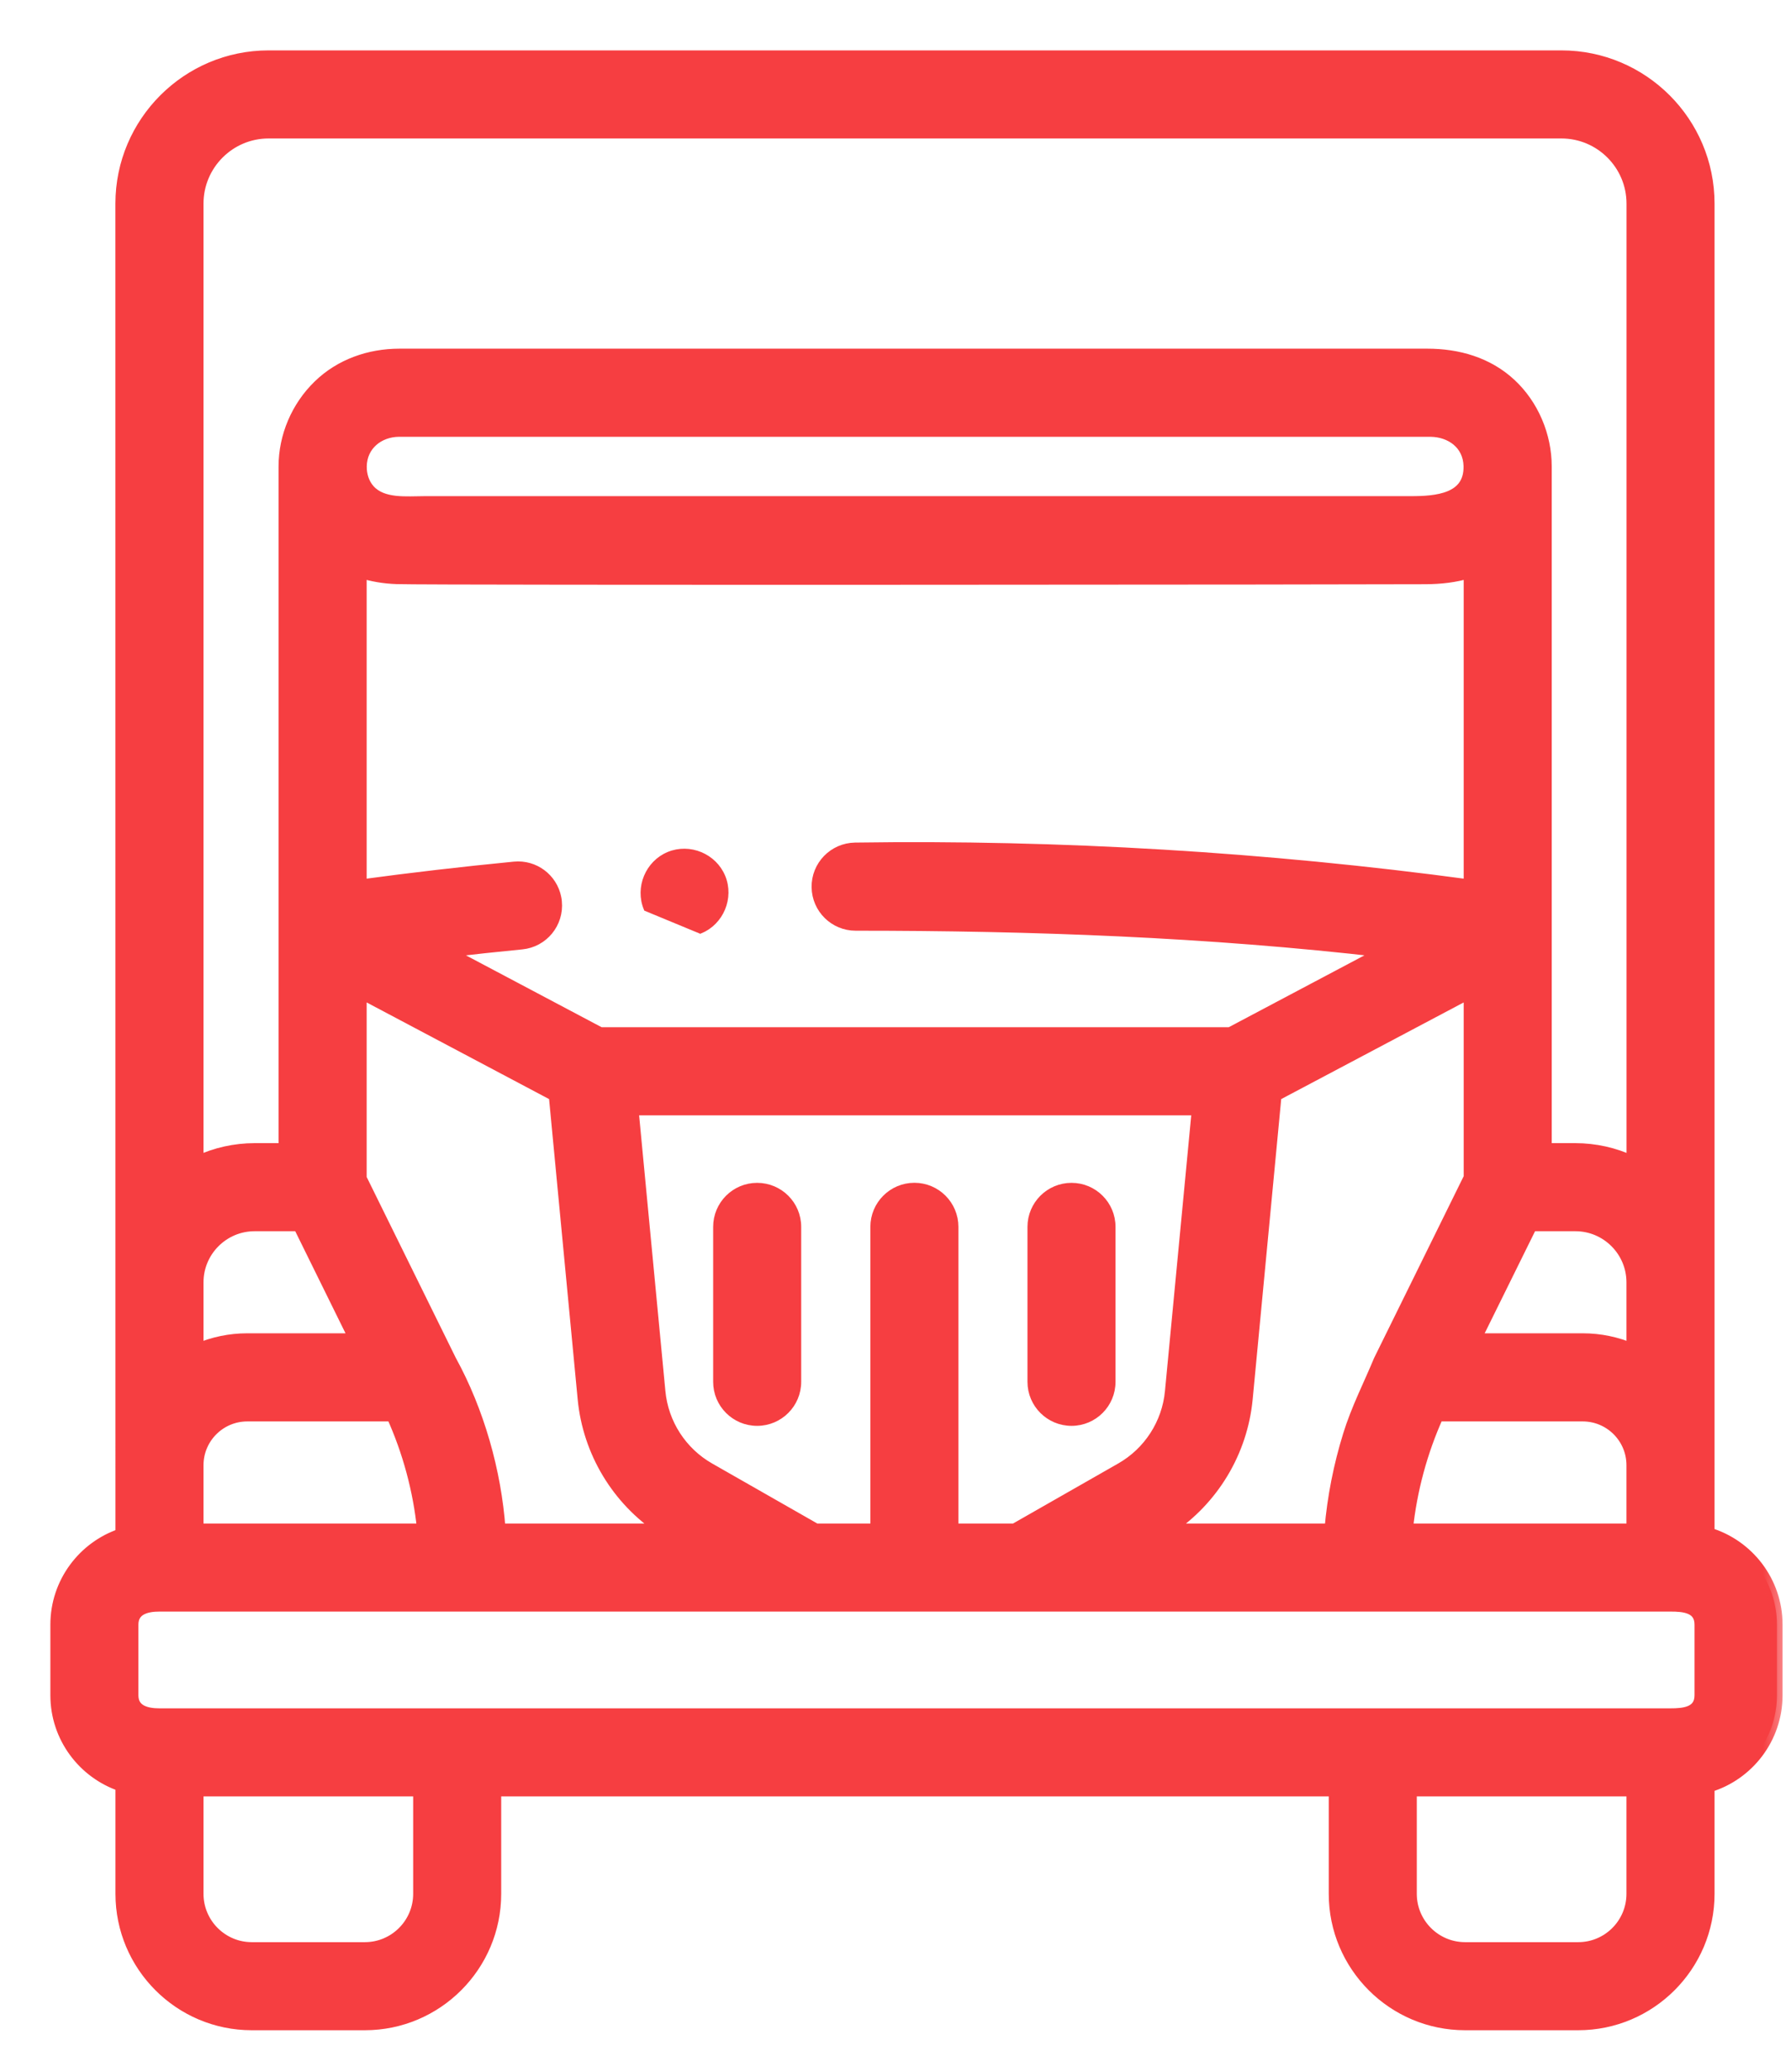
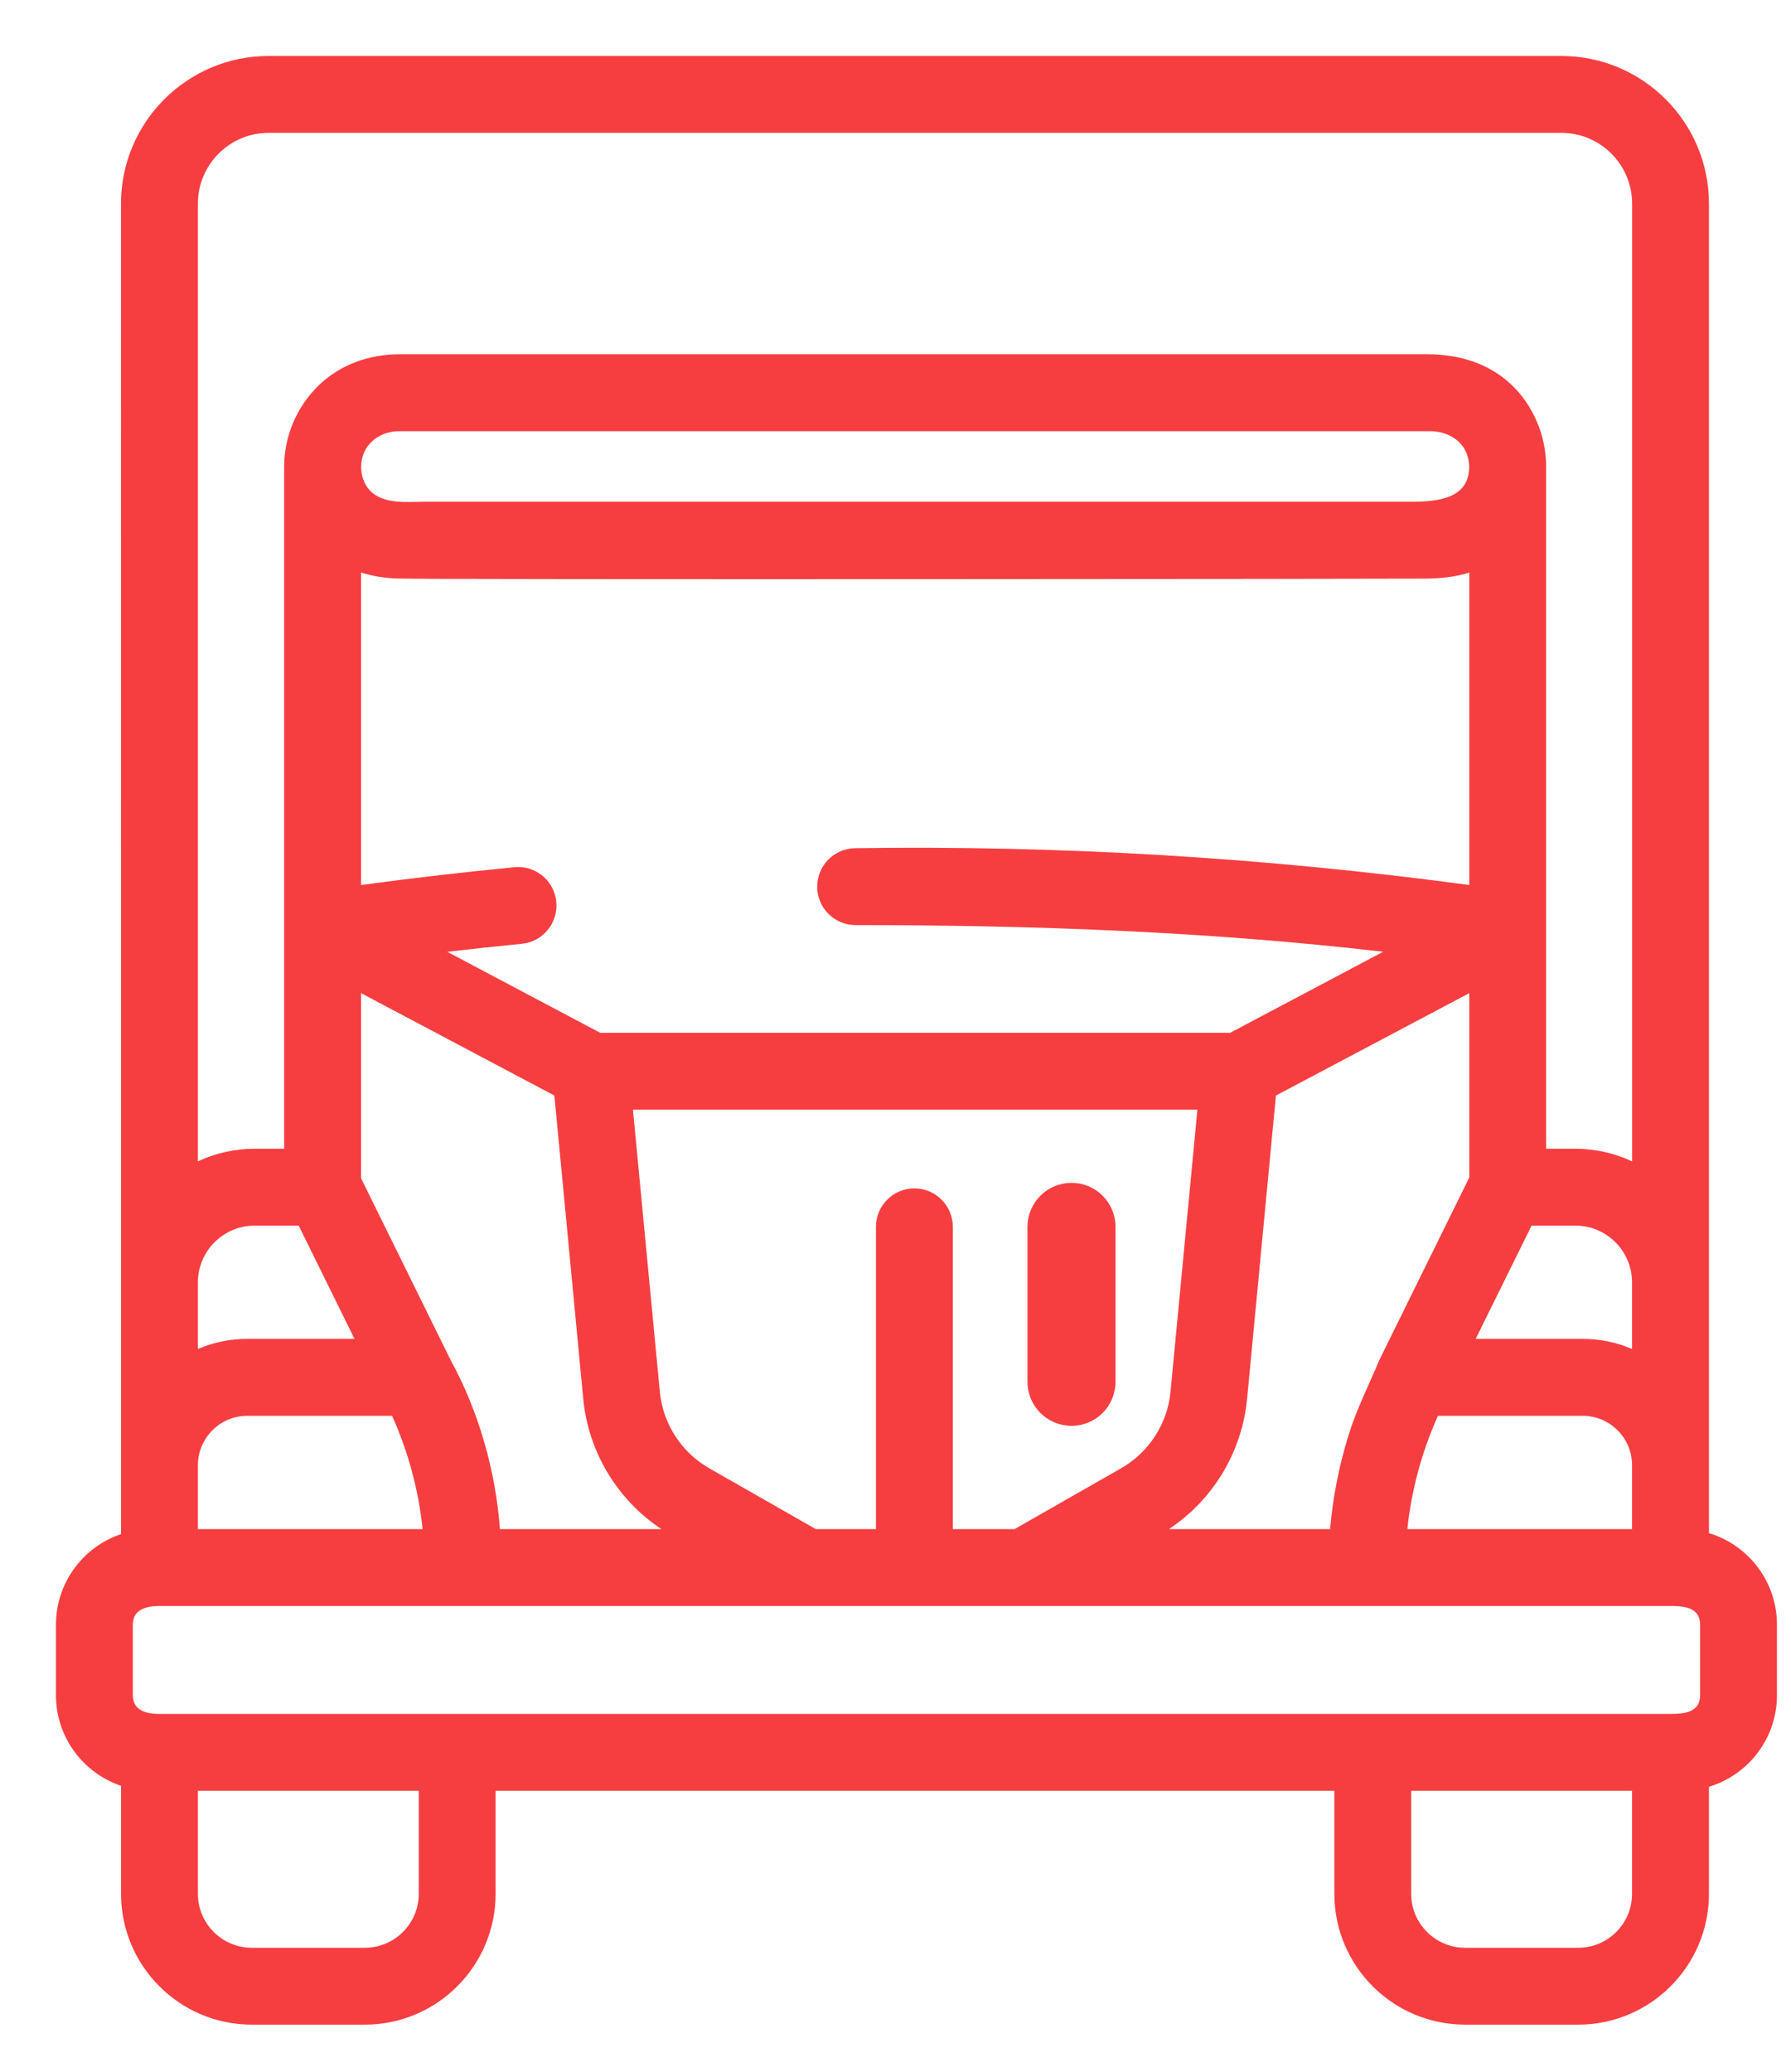
<svg xmlns="http://www.w3.org/2000/svg" width="32" height="37" viewBox="0 0 32 37" fill="none">
  <mask id="path-1-outside-1_886_8144" maskUnits="userSpaceOnUse" x="0" y="0" width="32" height="37" fill="black">
    <rect fill="white" width="32" height="37" />
    <path d="M30.534 27.381L30.534 3.636C30.534 2.183 29.352 1 27.898 1H4.798C3.345 1 2.162 2.183 2.162 3.636L2.163 27.398C1.488 27.625 1 28.264 1 29.015V30.277C1 31.028 1.488 31.666 2.163 31.894V33.823C2.163 35.111 3.21 36.159 4.498 36.159H6.519C7.807 36.159 8.855 35.111 8.855 33.823V31.983H23.841V33.823C23.841 35.111 24.889 36.159 26.177 36.159H28.198C29.486 36.159 30.534 35.111 30.534 33.823V31.911C31.236 31.7 31.749 31.047 31.749 30.277V29.014C31.749 28.244 31.236 27.592 30.534 27.381V27.381ZM30.376 30.277C30.376 30.588 30.08 30.61 29.847 30.61H2.849C2.628 30.61 2.373 30.557 2.373 30.277V29.015C2.373 28.736 2.628 28.682 2.849 28.682H29.847C30.08 28.682 30.376 28.703 30.376 29.015V30.277ZM29.16 27.309H25.145C25.219 26.611 25.404 25.926 25.692 25.286H28.279C28.765 25.286 29.16 25.681 29.16 26.168V27.309ZM16.338 21.224C15.958 21.224 15.651 21.532 15.651 21.911V27.309H14.576L12.676 26.225C12.175 25.94 11.843 25.427 11.789 24.853L11.309 19.819H21.394L20.914 24.853C20.86 25.427 20.528 25.94 20.027 26.225L18.127 27.309H17.024V21.911C17.024 21.532 16.717 21.224 16.338 21.224V21.224ZM26.249 8.319C26.265 8.918 25.658 8.961 25.21 8.961C24.791 8.961 8.044 8.961 7.593 8.961C7.266 8.961 6.838 9.013 6.601 8.751C6.498 8.637 6.45 8.48 6.453 8.327C6.459 7.95 6.764 7.705 7.125 7.701H25.559C25.923 7.705 26.238 7.931 26.249 8.319V8.319ZM7.091 10.332C7.748 10.354 24.795 10.34 25.473 10.334C25.736 10.332 25.999 10.305 26.252 10.226V15.806C22.618 15.316 18.945 15.095 15.278 15.148C14.898 15.154 14.595 15.466 14.601 15.845V15.845V15.845C14.606 16.221 14.913 16.522 15.287 16.522C18.441 16.522 21.578 16.635 24.713 16.998L21.978 18.446H10.725L7.992 16.999C8.435 16.947 8.879 16.899 9.323 16.856C9.7 16.819 9.976 16.483 9.939 16.105C9.937 16.082 9.934 16.059 9.929 16.036C9.861 15.694 9.544 15.453 9.189 15.488C8.275 15.577 7.361 15.683 6.451 15.806V10.225C6.644 10.286 6.857 10.324 7.091 10.332V10.332ZM8.932 27.309C8.858 26.279 8.552 25.201 8.054 24.295L6.451 21.043L6.451 17.737L9.905 19.566L10.421 24.983C10.512 25.932 11.029 26.787 11.818 27.309H8.932ZM22.282 24.983L22.797 19.566L26.252 17.737V21.029L24.642 24.295C24.456 24.742 24.239 25.163 24.095 25.629C23.926 26.174 23.814 26.739 23.765 27.309H20.885C21.674 26.787 22.191 25.932 22.282 24.983V24.983ZM28.279 23.912H26.366L27.365 21.889H28.148C28.706 21.889 29.16 22.344 29.16 22.902V24.092C28.889 23.976 28.591 23.912 28.279 23.912V23.912ZM3.536 22.902C3.536 22.344 3.99 21.889 4.549 21.889H5.337L6.334 23.912H4.418C4.105 23.912 3.807 23.976 3.536 24.092V22.902H3.536ZM3.536 26.168C3.536 25.681 3.932 25.286 4.418 25.286H7.005C7.293 25.925 7.479 26.612 7.551 27.309H3.536V26.168ZM3.536 3.636C3.536 2.94 4.102 2.373 4.798 2.373H27.898C28.594 2.373 29.161 2.94 29.161 3.636V20.742C28.846 20.593 28.496 20.516 28.147 20.516H27.625V8.331C27.625 7.781 27.393 7.23 26.989 6.856C26.58 6.477 26.049 6.327 25.502 6.327L7.137 6.327C6.602 6.327 6.08 6.508 5.693 6.884C5.304 7.26 5.077 7.79 5.077 8.331V20.516H4.548C4.2 20.516 3.851 20.593 3.536 20.741V3.636H3.536ZM7.482 33.823C7.482 34.354 7.05 34.786 6.519 34.786H4.498C3.968 34.786 3.536 34.354 3.536 33.823V31.983H7.482V33.823H7.482ZM29.16 33.823C29.16 34.354 28.729 34.786 28.198 34.786H26.177C25.646 34.786 25.214 34.354 25.214 33.823V31.983H29.16V33.823H29.16Z" />
  </mask>
  <path d="M30.534 27.381L30.534 3.636C30.534 2.183 29.352 1 27.898 1H4.798C3.345 1 2.162 2.183 2.162 3.636L2.163 27.398C1.488 27.625 1 28.264 1 29.015V30.277C1 31.028 1.488 31.666 2.163 31.894V33.823C2.163 35.111 3.21 36.159 4.498 36.159H6.519C7.807 36.159 8.855 35.111 8.855 33.823V31.983H23.841V33.823C23.841 35.111 24.889 36.159 26.177 36.159H28.198C29.486 36.159 30.534 35.111 30.534 33.823V31.911C31.236 31.7 31.749 31.047 31.749 30.277V29.014C31.749 28.244 31.236 27.592 30.534 27.381V27.381ZM30.376 30.277C30.376 30.588 30.08 30.61 29.847 30.61H2.849C2.628 30.61 2.373 30.557 2.373 30.277V29.015C2.373 28.736 2.628 28.682 2.849 28.682H29.847C30.08 28.682 30.376 28.703 30.376 29.015V30.277ZM29.16 27.309H25.145C25.219 26.611 25.404 25.926 25.692 25.286H28.279C28.765 25.286 29.16 25.681 29.16 26.168V27.309ZM16.338 21.224C15.958 21.224 15.651 21.532 15.651 21.911V27.309H14.576L12.676 26.225C12.175 25.94 11.843 25.427 11.789 24.853L11.309 19.819H21.394L20.914 24.853C20.86 25.427 20.528 25.94 20.027 26.225L18.127 27.309H17.024V21.911C17.024 21.532 16.717 21.224 16.338 21.224V21.224ZM26.249 8.319C26.265 8.918 25.658 8.961 25.21 8.961C24.791 8.961 8.044 8.961 7.593 8.961C7.266 8.961 6.838 9.013 6.601 8.751C6.498 8.637 6.45 8.48 6.453 8.327C6.459 7.95 6.764 7.705 7.125 7.701H25.559C25.923 7.705 26.238 7.931 26.249 8.319V8.319ZM7.091 10.332C7.748 10.354 24.795 10.34 25.473 10.334C25.736 10.332 25.999 10.305 26.252 10.226V15.806C22.618 15.316 18.945 15.095 15.278 15.148C14.898 15.154 14.595 15.466 14.601 15.845V15.845V15.845C14.606 16.221 14.913 16.522 15.287 16.522C18.441 16.522 21.578 16.635 24.713 16.998L21.978 18.446H10.725L7.992 16.999C8.435 16.947 8.879 16.899 9.323 16.856C9.7 16.819 9.976 16.483 9.939 16.105C9.937 16.082 9.934 16.059 9.929 16.036C9.861 15.694 9.544 15.453 9.189 15.488C8.275 15.577 7.361 15.683 6.451 15.806V10.225C6.644 10.286 6.857 10.324 7.091 10.332V10.332ZM8.932 27.309C8.858 26.279 8.552 25.201 8.054 24.295L6.451 21.043L6.451 17.737L9.905 19.566L10.421 24.983C10.512 25.932 11.029 26.787 11.818 27.309H8.932ZM22.282 24.983L22.797 19.566L26.252 17.737V21.029L24.642 24.295C24.456 24.742 24.239 25.163 24.095 25.629C23.926 26.174 23.814 26.739 23.765 27.309H20.885C21.674 26.787 22.191 25.932 22.282 24.983V24.983ZM28.279 23.912H26.366L27.365 21.889H28.148C28.706 21.889 29.16 22.344 29.16 22.902V24.092C28.889 23.976 28.591 23.912 28.279 23.912V23.912ZM3.536 22.902C3.536 22.344 3.99 21.889 4.549 21.889H5.337L6.334 23.912H4.418C4.105 23.912 3.807 23.976 3.536 24.092V22.902H3.536ZM3.536 26.168C3.536 25.681 3.932 25.286 4.418 25.286H7.005C7.293 25.925 7.479 26.612 7.551 27.309H3.536V26.168ZM3.536 3.636C3.536 2.94 4.102 2.373 4.798 2.373H27.898C28.594 2.373 29.161 2.94 29.161 3.636V20.742C28.846 20.593 28.496 20.516 28.147 20.516H27.625V8.331C27.625 7.781 27.393 7.23 26.989 6.856C26.58 6.477 26.049 6.327 25.502 6.327L7.137 6.327C6.602 6.327 6.08 6.508 5.693 6.884C5.304 7.26 5.077 7.79 5.077 8.331V20.516H4.548C4.2 20.516 3.851 20.593 3.536 20.741V3.636H3.536ZM7.482 33.823C7.482 34.354 7.05 34.786 6.519 34.786H4.498C3.968 34.786 3.536 34.354 3.536 33.823V31.983H7.482V33.823H7.482ZM29.16 33.823C29.16 34.354 28.729 34.786 28.198 34.786H26.177C25.646 34.786 25.214 34.354 25.214 33.823V31.983H29.16V33.823H29.16Z" fill="#F63E41" />
-   <path d="M30.534 27.381L30.534 3.636C30.534 2.183 29.352 1 27.898 1H4.798C3.345 1 2.162 2.183 2.162 3.636L2.163 27.398C1.488 27.625 1 28.264 1 29.015V30.277C1 31.028 1.488 31.666 2.163 31.894V33.823C2.163 35.111 3.21 36.159 4.498 36.159H6.519C7.807 36.159 8.855 35.111 8.855 33.823V31.983H23.841V33.823C23.841 35.111 24.889 36.159 26.177 36.159H28.198C29.486 36.159 30.534 35.111 30.534 33.823V31.911C31.236 31.7 31.749 31.047 31.749 30.277V29.014C31.749 28.244 31.236 27.592 30.534 27.381V27.381ZM30.376 30.277C30.376 30.588 30.08 30.61 29.847 30.61H2.849C2.628 30.61 2.373 30.557 2.373 30.277V29.015C2.373 28.736 2.628 28.682 2.849 28.682H29.847C30.08 28.682 30.376 28.703 30.376 29.015V30.277ZM29.16 27.309H25.145C25.219 26.611 25.404 25.926 25.692 25.286H28.279C28.765 25.286 29.16 25.681 29.16 26.168V27.309ZM16.338 21.224C15.958 21.224 15.651 21.532 15.651 21.911V27.309H14.576L12.676 26.225C12.175 25.94 11.843 25.427 11.789 24.853L11.309 19.819H21.394L20.914 24.853C20.86 25.427 20.528 25.94 20.027 26.225L18.127 27.309H17.024V21.911C17.024 21.532 16.717 21.224 16.338 21.224V21.224ZM26.249 8.319C26.265 8.918 25.658 8.961 25.21 8.961C24.791 8.961 8.044 8.961 7.593 8.961C7.266 8.961 6.838 9.013 6.601 8.751C6.498 8.637 6.45 8.48 6.453 8.327C6.459 7.95 6.764 7.705 7.125 7.701H25.559C25.923 7.705 26.238 7.931 26.249 8.319V8.319ZM7.091 10.332C7.748 10.354 24.795 10.34 25.473 10.334C25.736 10.332 25.999 10.305 26.252 10.226V15.806C22.618 15.316 18.945 15.095 15.278 15.148C14.898 15.154 14.595 15.466 14.601 15.845V15.845V15.845C14.606 16.221 14.913 16.522 15.287 16.522C18.441 16.522 21.578 16.635 24.713 16.998L21.978 18.446H10.725L7.992 16.999C8.435 16.947 8.879 16.899 9.323 16.856C9.7 16.819 9.976 16.483 9.939 16.105C9.937 16.082 9.934 16.059 9.929 16.036C9.861 15.694 9.544 15.453 9.189 15.488C8.275 15.577 7.361 15.683 6.451 15.806V10.225C6.644 10.286 6.857 10.324 7.091 10.332V10.332ZM8.932 27.309C8.858 26.279 8.552 25.201 8.054 24.295L6.451 21.043L6.451 17.737L9.905 19.566L10.421 24.983C10.512 25.932 11.029 26.787 11.818 27.309H8.932ZM22.282 24.983L22.797 19.566L26.252 17.737V21.029L24.642 24.295C24.456 24.742 24.239 25.163 24.095 25.629C23.926 26.174 23.814 26.739 23.765 27.309H20.885C21.674 26.787 22.191 25.932 22.282 24.983V24.983ZM28.279 23.912H26.366L27.365 21.889H28.148C28.706 21.889 29.16 22.344 29.16 22.902V24.092C28.889 23.976 28.591 23.912 28.279 23.912V23.912ZM3.536 22.902C3.536 22.344 3.99 21.889 4.549 21.889H5.337L6.334 23.912H4.418C4.105 23.912 3.807 23.976 3.536 24.092V22.902H3.536ZM3.536 26.168C3.536 25.681 3.932 25.286 4.418 25.286H7.005C7.293 25.925 7.479 26.612 7.551 27.309H3.536V26.168ZM3.536 3.636C3.536 2.94 4.102 2.373 4.798 2.373H27.898C28.594 2.373 29.161 2.94 29.161 3.636V20.742C28.846 20.593 28.496 20.516 28.147 20.516H27.625V8.331C27.625 7.781 27.393 7.23 26.989 6.856C26.58 6.477 26.049 6.327 25.502 6.327L7.137 6.327C6.602 6.327 6.08 6.508 5.693 6.884C5.304 7.26 5.077 7.79 5.077 8.331V20.516H4.548C4.2 20.516 3.851 20.593 3.536 20.741V3.636H3.536ZM7.482 33.823C7.482 34.354 7.05 34.786 6.519 34.786H4.498C3.968 34.786 3.536 34.354 3.536 33.823V31.983H7.482V33.823H7.482ZM29.16 33.823C29.16 34.354 28.729 34.786 28.198 34.786H26.177C25.646 34.786 25.214 34.354 25.214 33.823V31.983H29.16V33.823H29.16Z" stroke="#F63E41" stroke-width="0.2" mask="url(#path-1-outside-1_886_8144)" />
-   <path d="M11.55 16.225L11.55 16.225L12.512 16.623C12.883 16.47 13.065 16.032 12.911 15.661L12.911 15.661C12.757 15.29 12.32 15.109 11.949 15.262C11.578 15.415 11.396 15.854 11.55 16.225Z" fill="#F63E41" stroke="#F63E41" stroke-width="0.1" />
-   <path d="M13.528 21.175C13.121 21.175 12.792 21.505 12.792 21.911V24.679C12.792 25.085 13.121 25.415 13.528 25.415C13.935 25.415 14.265 25.085 14.265 24.679V21.911C14.265 21.504 13.935 21.175 13.528 21.175Z" fill="#F63E41" stroke="#F63E41" stroke-width="0.1" />
  <path d="M19.145 25.415C19.552 25.415 19.881 25.085 19.881 24.679V21.911C19.881 21.505 19.552 21.175 19.145 21.175C18.738 21.175 18.408 21.505 18.408 21.911V24.679C18.408 25.085 18.738 25.415 19.145 25.415Z" fill="#F63E41" stroke="#F63E41" stroke-width="0.1" />
</svg>